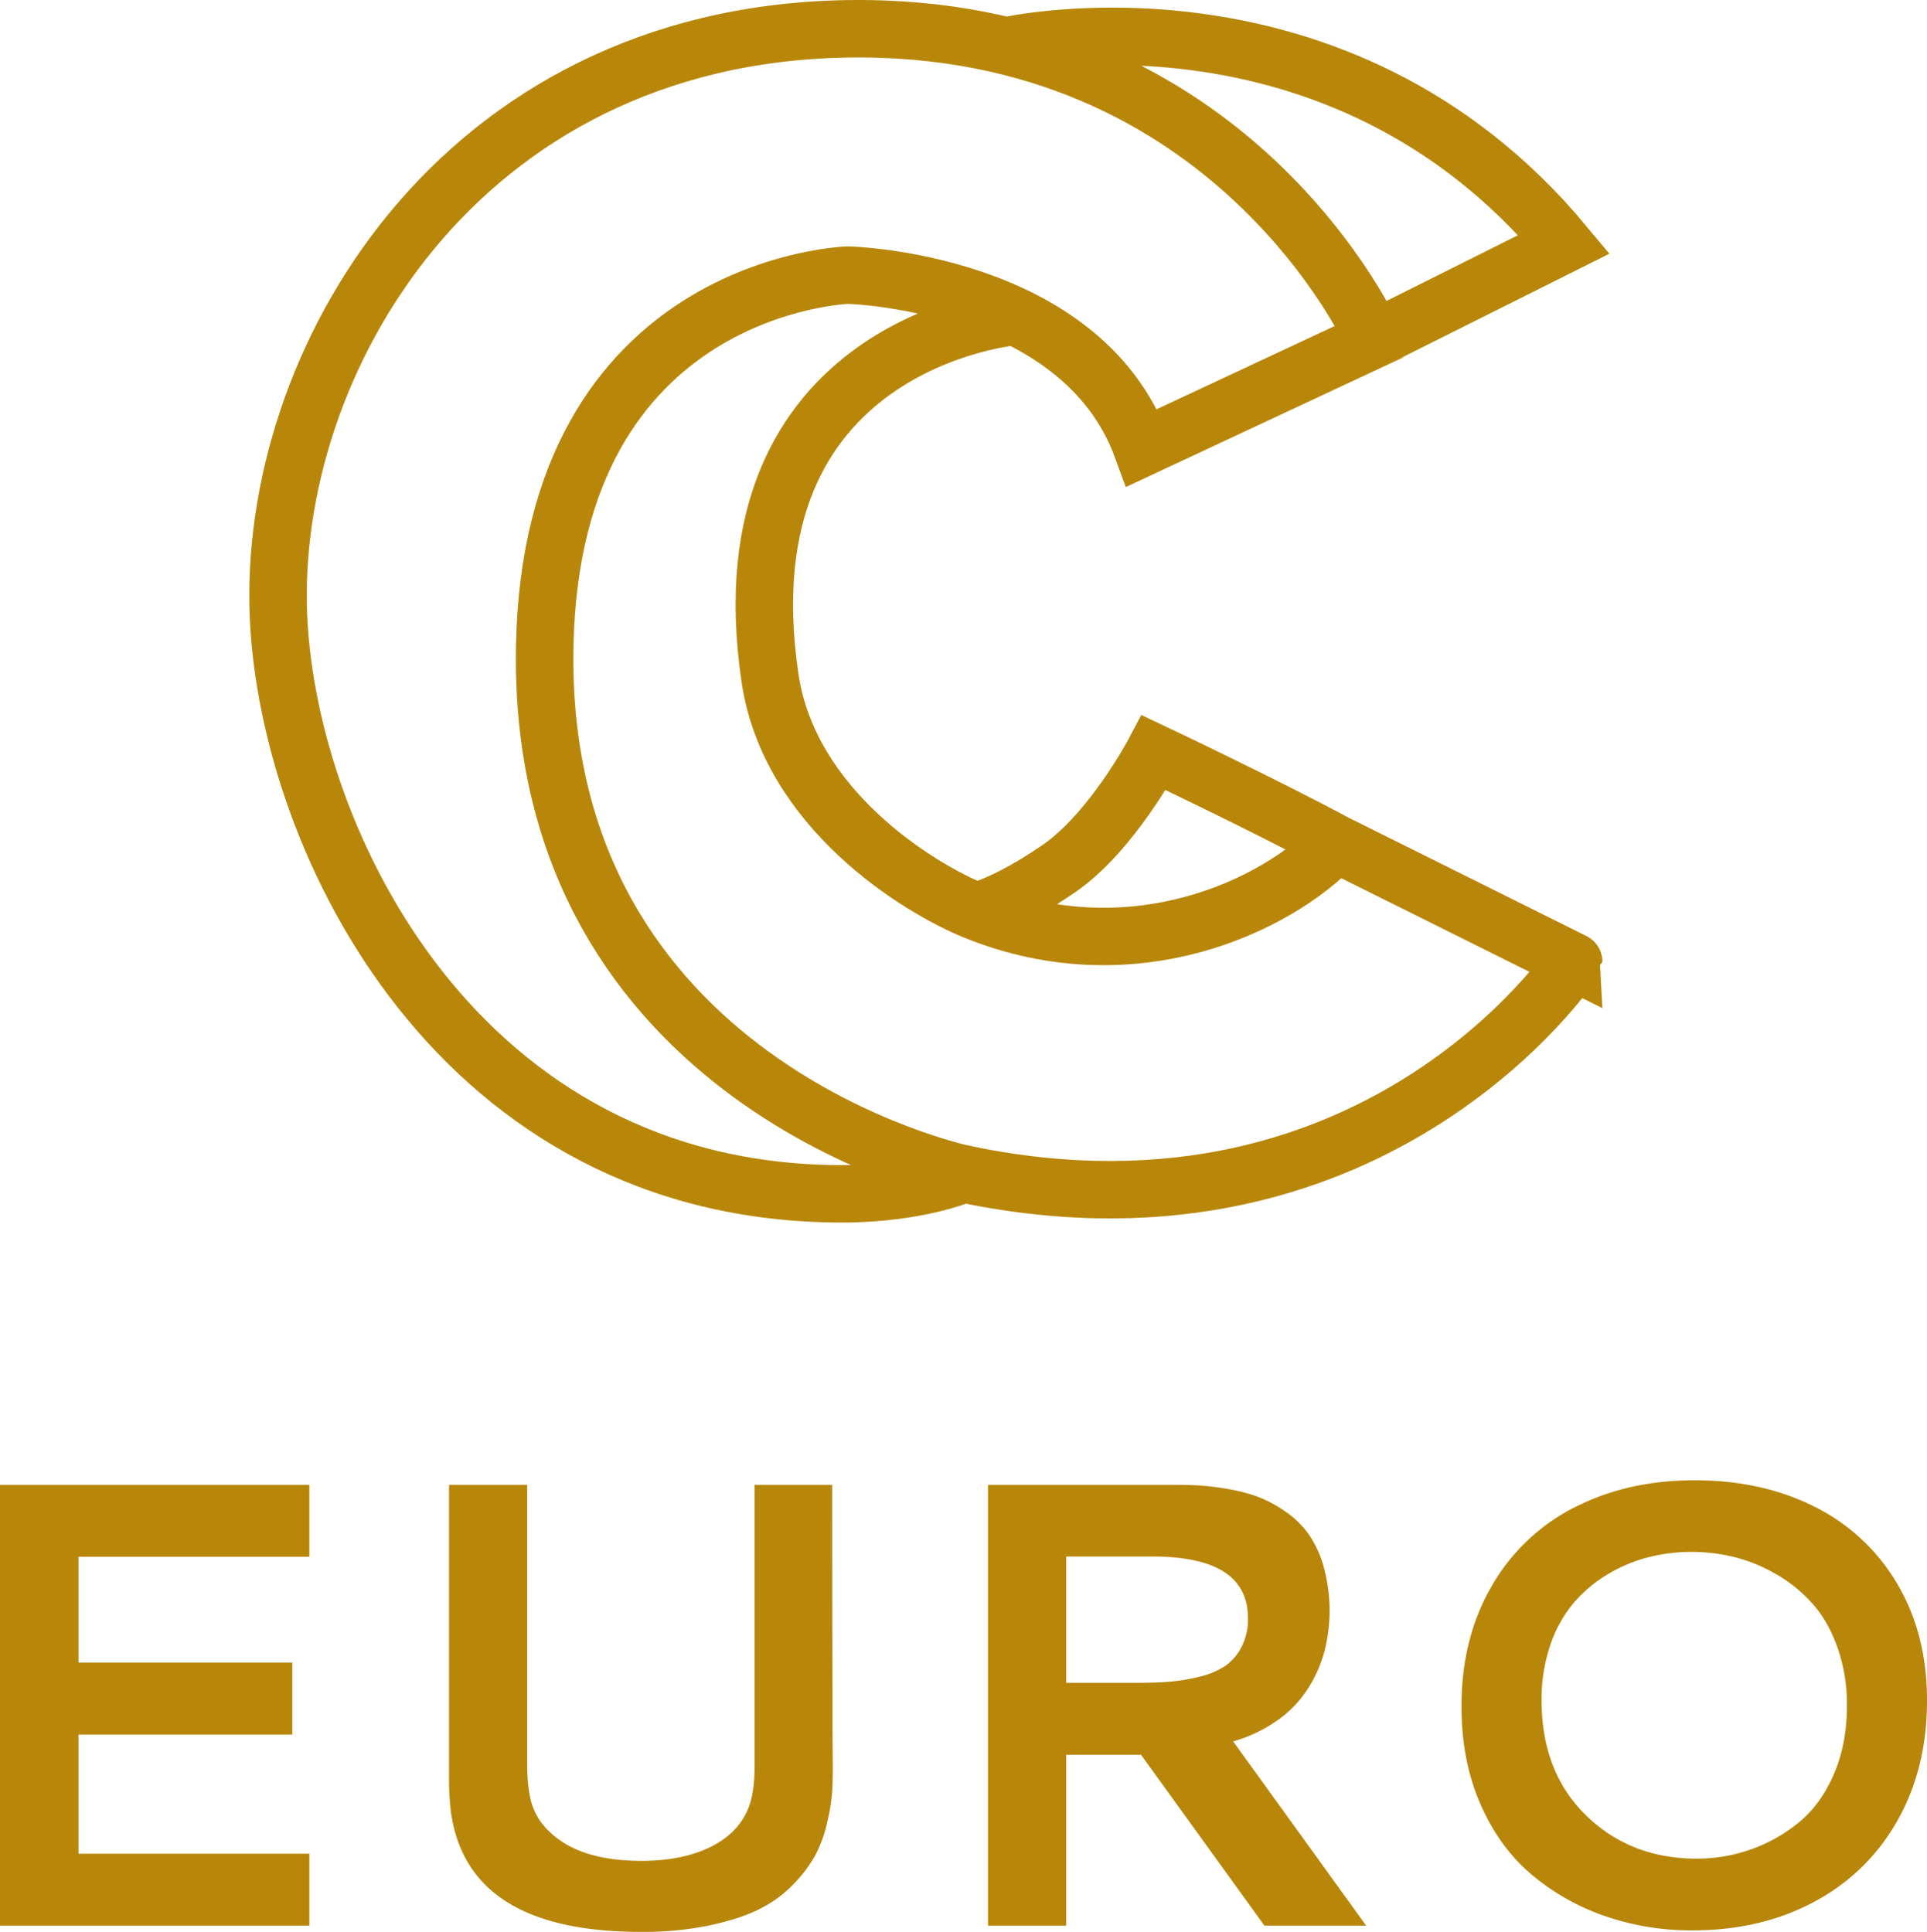
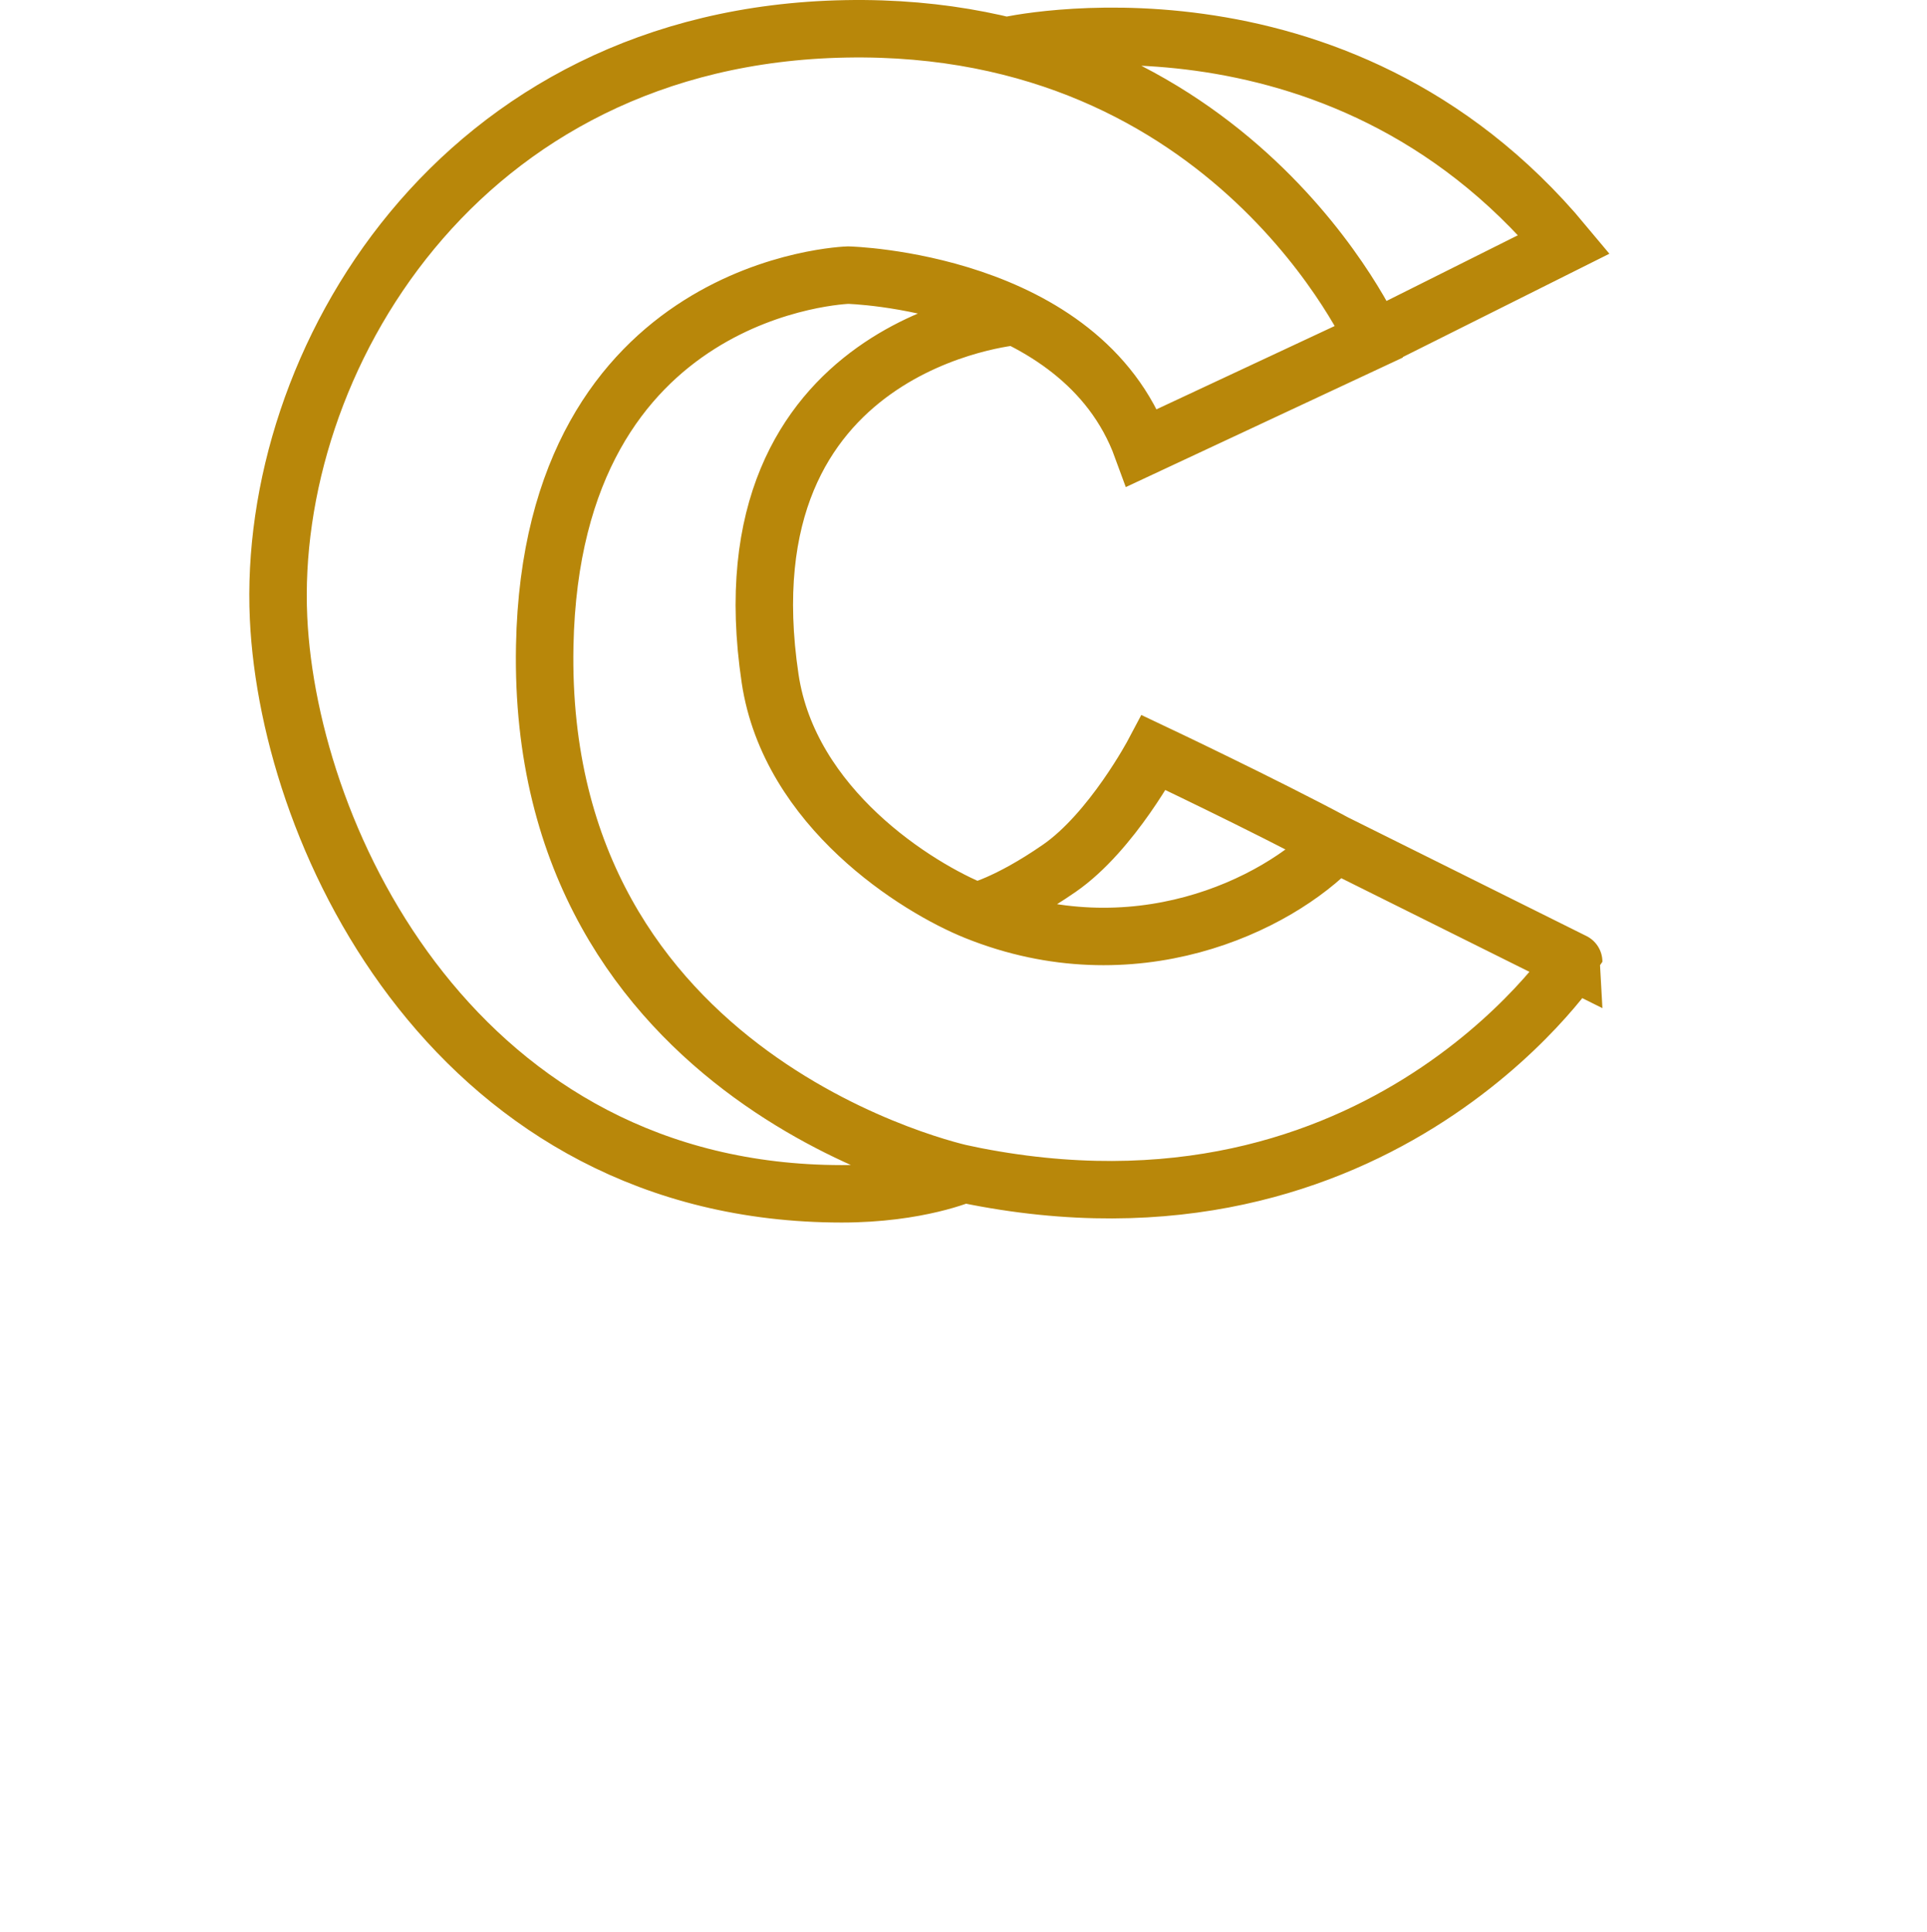
<svg xmlns="http://www.w3.org/2000/svg" id="Ebene_1" data-name="Ebene 1" viewBox="0 0 1155 1158.17">
  <defs>
    <style>.cls-1,.cls-3{fill:none;}.cls-2{clip-path:url(#clip-path);}.cls-3{stroke:#b8870a;stroke-miterlimit:10;stroke-width:34.44px;}.cls-4{fill:#b8870a;}</style>
    <clipPath id="clip-path" transform="translate(-72.5 -70.93)">
      <rect class="cls-1" x="72.5" y="70.93" width="1155" height="1158.14" />
    </clipPath>
  </defs>
  <g class="cls-2">
    <path class="cls-3" d="M757,339.38l139.11-65.05S812,83.94,579.4,88.22,232.34,288.58,239.46,441.45C245.76,576.66,348.14,786.52,577,786.62c45.9,0,73.11-11.93,73.11-11.93S393.81,721,399,458.07c4.28-217,181.85-222.2,181.85-222.2S720.41,239.2,757,339.38ZM675.6,98.46S873.29,53.08,1010,217.36l-113.95,57M681.17,260.62S503.85,275.33,534.09,477.73c11.6,77.67,88,125.37,123.36,139.58,93.81,37.74,180.08-3,215.84-40.7-43.68-23.42-109.2-54.44-109.2-54.44S739,569.64,707.4,591.49s-49.95,25.82-49.95,25.82m215.84-40.7,142.44,70.9S894,831.73,639.7,772.38" transform="translate(-72.5 -70.93)" />
-     <path class="cls-4" d="M257.93,1225.38v-43.15H119.55v-71.42H247.7v-43.15H119.55v-63.42H257.93V961.09H72.5v264.29Zm239.93-.19q18.23-3.9,30-9.85a73.64,73.64,0,0,0,20.46-15.07,80.86,80.86,0,0,0,13-17.39,79.42,79.42,0,0,0,6.88-19.06,115.83,115.83,0,0,0,3-17.76q.46-7,.47-15.72,0-4.1-.09-10.42t-.1-16.64q0-10.32-.09-47.24t-.09-94.95h-46.5v167.58q0,14.13-2.42,22.31-4.85,16.93-22.13,26.23t-43.52,9.3q-36.64,0-54.69-17.3a38.5,38.5,0,0,1-10.88-17.2q-2.69-9.39-2.69-23.34V961.09H341.63v174.08a178.85,178.85,0,0,0,.93,20.28q8.93,73.65,114.2,73.65a196.49,196.49,0,0,0,41.1-3.91m368.08-214.91a66.87,66.87,0,0,0-9-19.53,55.9,55.9,0,0,0-13.77-13.48,76.42,76.42,0,0,0-16-8.74,95.65,95.65,0,0,0-17.67-4.75,162.72,162.72,0,0,0-16.93-2.23q-7-.45-15.34-.46H664.69v264.29h46.87V1122.9h44.83l74,102.48h61L811.63,1114.9a87.91,87.91,0,0,0,27.06-13,68.54,68.54,0,0,0,18-19,81.66,81.66,0,0,0,9.67-22,98.7,98.7,0,0,0-.46-50.59m-102.49-6.23q57.1,0,57.1,37a36.27,36.27,0,0,1-3.81,17.11,31.24,31.24,0,0,1-9.67,11.35,45.83,45.83,0,0,1-15,6.42,110.72,110.72,0,0,1-17.67,3.07q-8.56.73-19.72.74H711.56v-75.7Zm252.39-29.29a119.86,119.86,0,0,0-49.47,47.43q-17.85,31-17.85,71.7,0,32.73,11.43,58.77T990.83,1195a137.72,137.72,0,0,0,44,24.74,158.09,158.09,0,0,0,51.88,8.46q41.49,0,73.47-17.3a123,123,0,0,0,49.66-48.63q17.67-31.35,17.67-71.89,0-40-18-70.21a118.54,118.54,0,0,0-49.47-46q-31.44-15.81-71.8-15.81-40.73,0-72.35,16.46M1137.76,1015a89.35,89.35,0,0,1,21.39,17.66q9.21,10.43,14.78,26.14a102.81,102.81,0,0,1,5.58,34.68q0,23.25-8,41.48t-21.21,28.83a95.67,95.67,0,0,1-28.73,16,97.05,97.05,0,0,1-32.09,5.4q-39.79,0-66.39-26t-26.6-69a100,100,0,0,1,5.21-33,77.46,77.46,0,0,1,13.95-25.2,82.54,82.54,0,0,1,20.36-17.21,91.47,91.47,0,0,1,24.27-10.22,104.16,104.16,0,0,1,26-3.26,107.39,107.39,0,0,1,26.32,3.26,93.47,93.47,0,0,1,25.11,10.51" transform="translate(-72.5 -70.93)" />
  </g>
</svg>